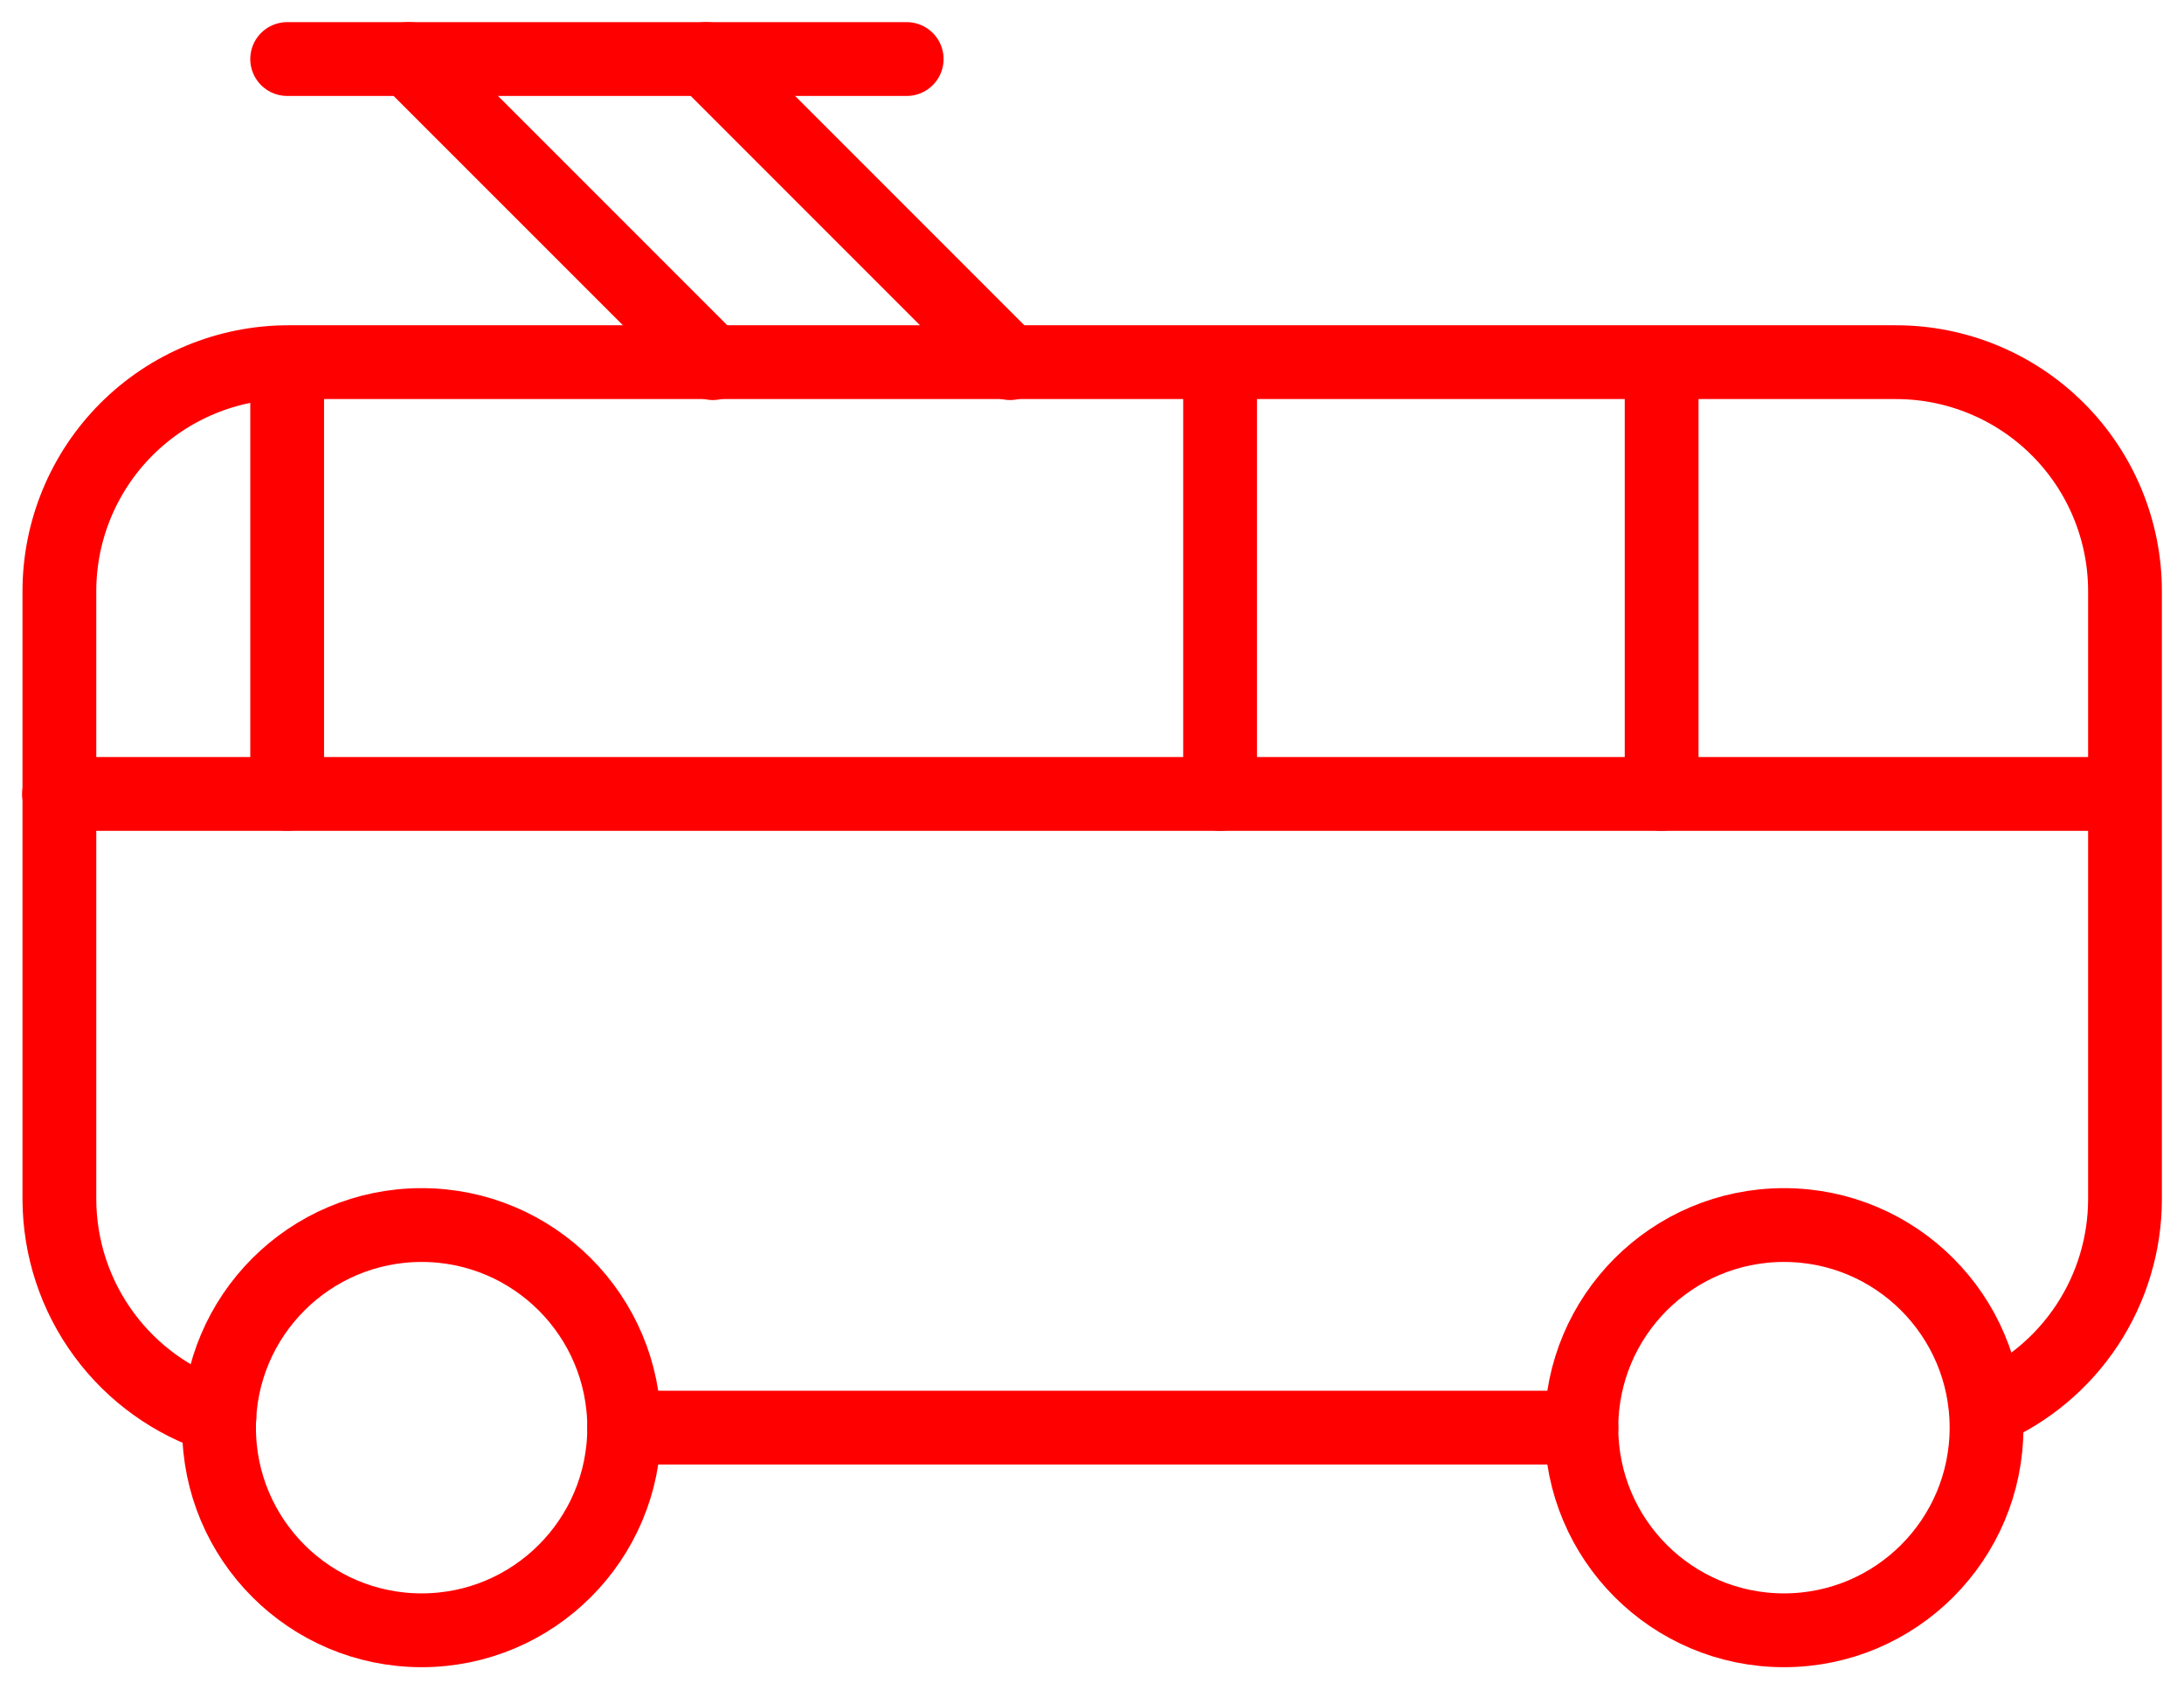
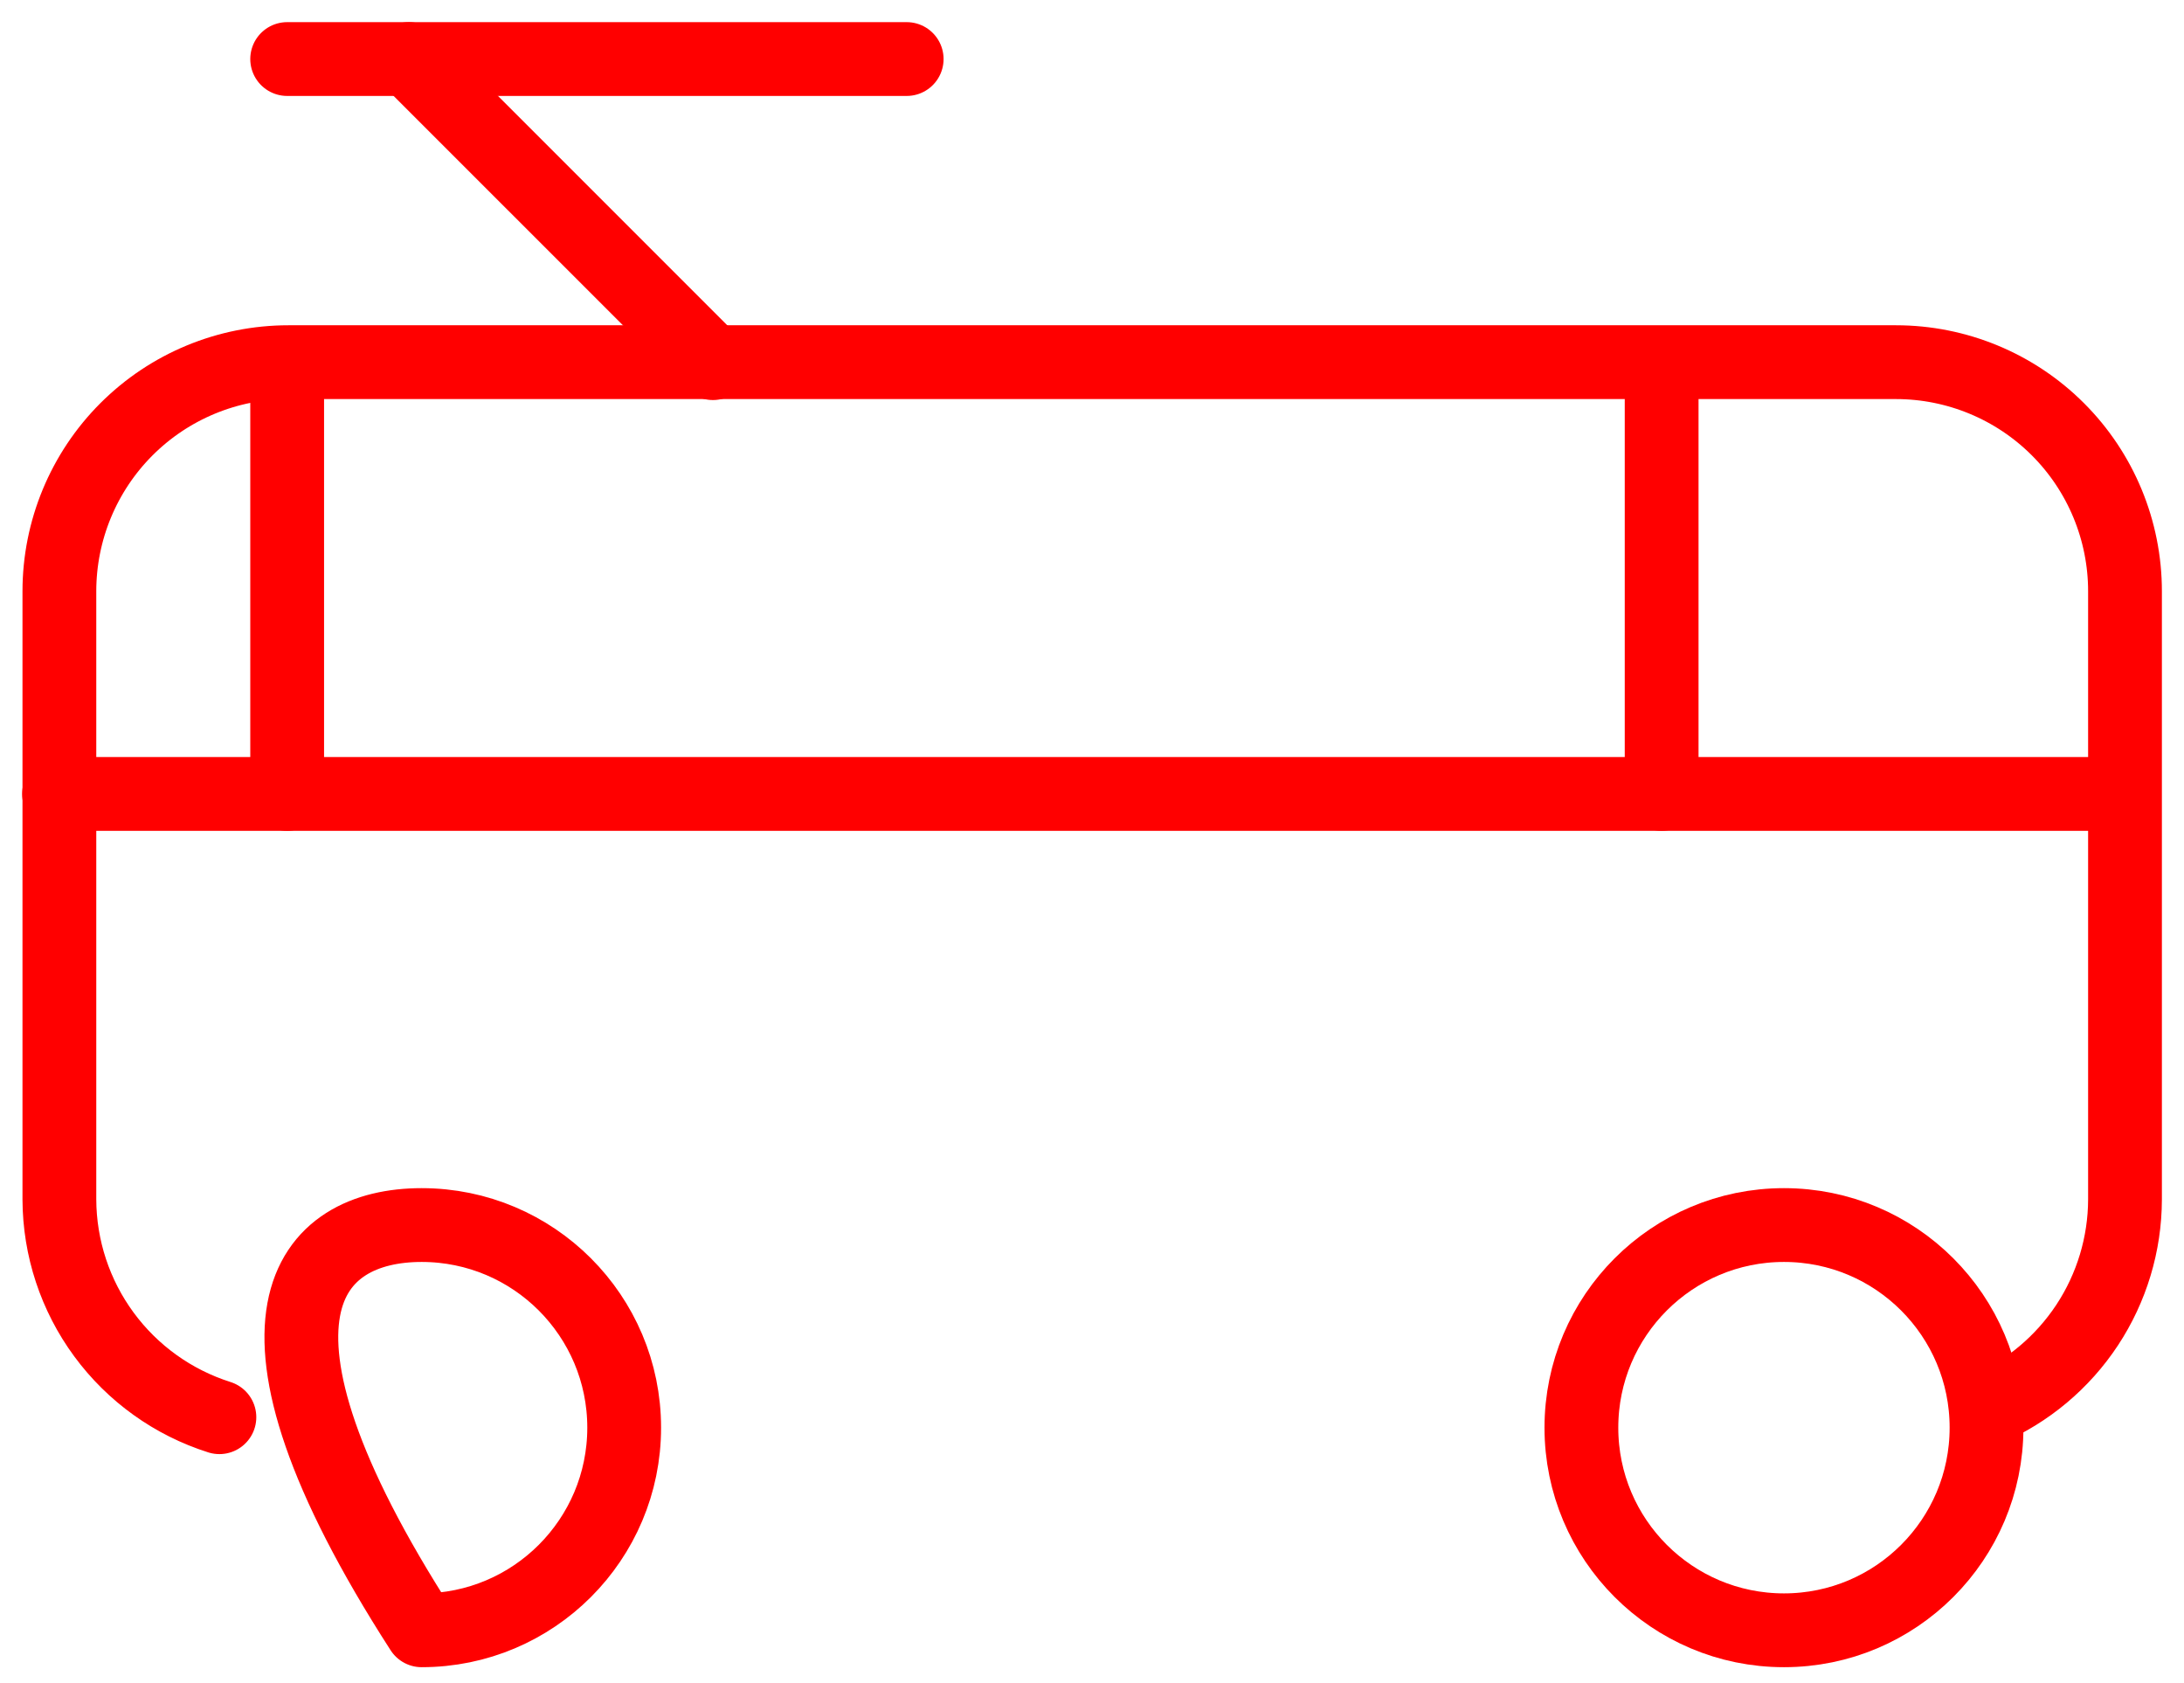
<svg xmlns="http://www.w3.org/2000/svg" width="74" height="57" viewBox="0 0 74 57" fill="none">
  <path d="M7.434 48.006C5.866 47.51 4.495 46.528 3.521 45.203C2.546 43.878 2.018 42.277 2.012 40.632V20.029C2.012 17.97 2.83 15.996 4.285 14.541C5.741 13.085 7.715 12.268 9.773 12.268H64.24C66.298 12.268 68.272 13.085 69.728 14.541C71.184 15.996 72.001 17.97 72.001 20.029V40.632C71.997 42.144 71.551 43.623 70.718 44.886C69.884 46.149 68.7 47.141 67.311 47.74" stroke="#FF0000" stroke-width="2.5" stroke-linecap="round" stroke-linejoin="round" />
-   <path d="M53.582 48.36H21.148" stroke="#FF0000" stroke-width="2.5" stroke-linecap="round" stroke-linejoin="round" />
  <path d="M2 26.894H71.968" stroke="#FF0000" stroke-width="2.5" stroke-linecap="round" stroke-linejoin="round" />
  <path d="M56.301 12.301V26.893" stroke="#FF0000" stroke-width="2.5" stroke-linecap="round" stroke-linejoin="round" />
-   <path d="M41.34 12.301V26.893" stroke="#FF0000" stroke-width="2.5" stroke-linecap="round" stroke-linejoin="round" />
  <path d="M9.73 12.301V26.893" stroke="#FF0000" stroke-width="2.5" stroke-linecap="round" stroke-linejoin="round" />
-   <path d="M21.149 48.361C21.149 52.151 18.076 55.224 14.286 55.224C10.495 55.224 7.422 52.151 7.422 48.361C7.422 44.57 10.495 41.497 14.286 41.497C18.076 41.497 21.149 44.57 21.149 48.361Z" stroke="#FF0000" stroke-width="2.5" stroke-linecap="round" stroke-linejoin="round" />
+   <path d="M21.149 48.361C21.149 52.151 18.076 55.224 14.286 55.224C7.422 44.57 10.495 41.497 14.286 41.497C18.076 41.497 21.149 44.57 21.149 48.361Z" stroke="#FF0000" stroke-width="2.5" stroke-linecap="round" stroke-linejoin="round" />
  <path d="M67.309 48.361C67.309 52.151 64.237 55.224 60.446 55.224C56.655 55.224 53.582 52.151 53.582 48.361C53.582 44.57 56.655 41.497 60.446 41.497C64.237 41.497 67.309 44.57 67.309 48.361Z" stroke="#FF0000" stroke-width="2.5" stroke-linecap="round" stroke-linejoin="round" />
  <path d="M24.157 12.301L13.855 2" stroke="#FF0000" stroke-width="2.5" stroke-linecap="round" stroke-linejoin="round" />
-   <path d="M34.223 12.301L23.922 2" stroke="#FF0000" stroke-width="2.5" stroke-linecap="round" stroke-linejoin="round" />
  <path d="M9.73 2H30.721" stroke="#FF0000" stroke-width="2.5" stroke-linecap="round" stroke-linejoin="round" />
</svg>